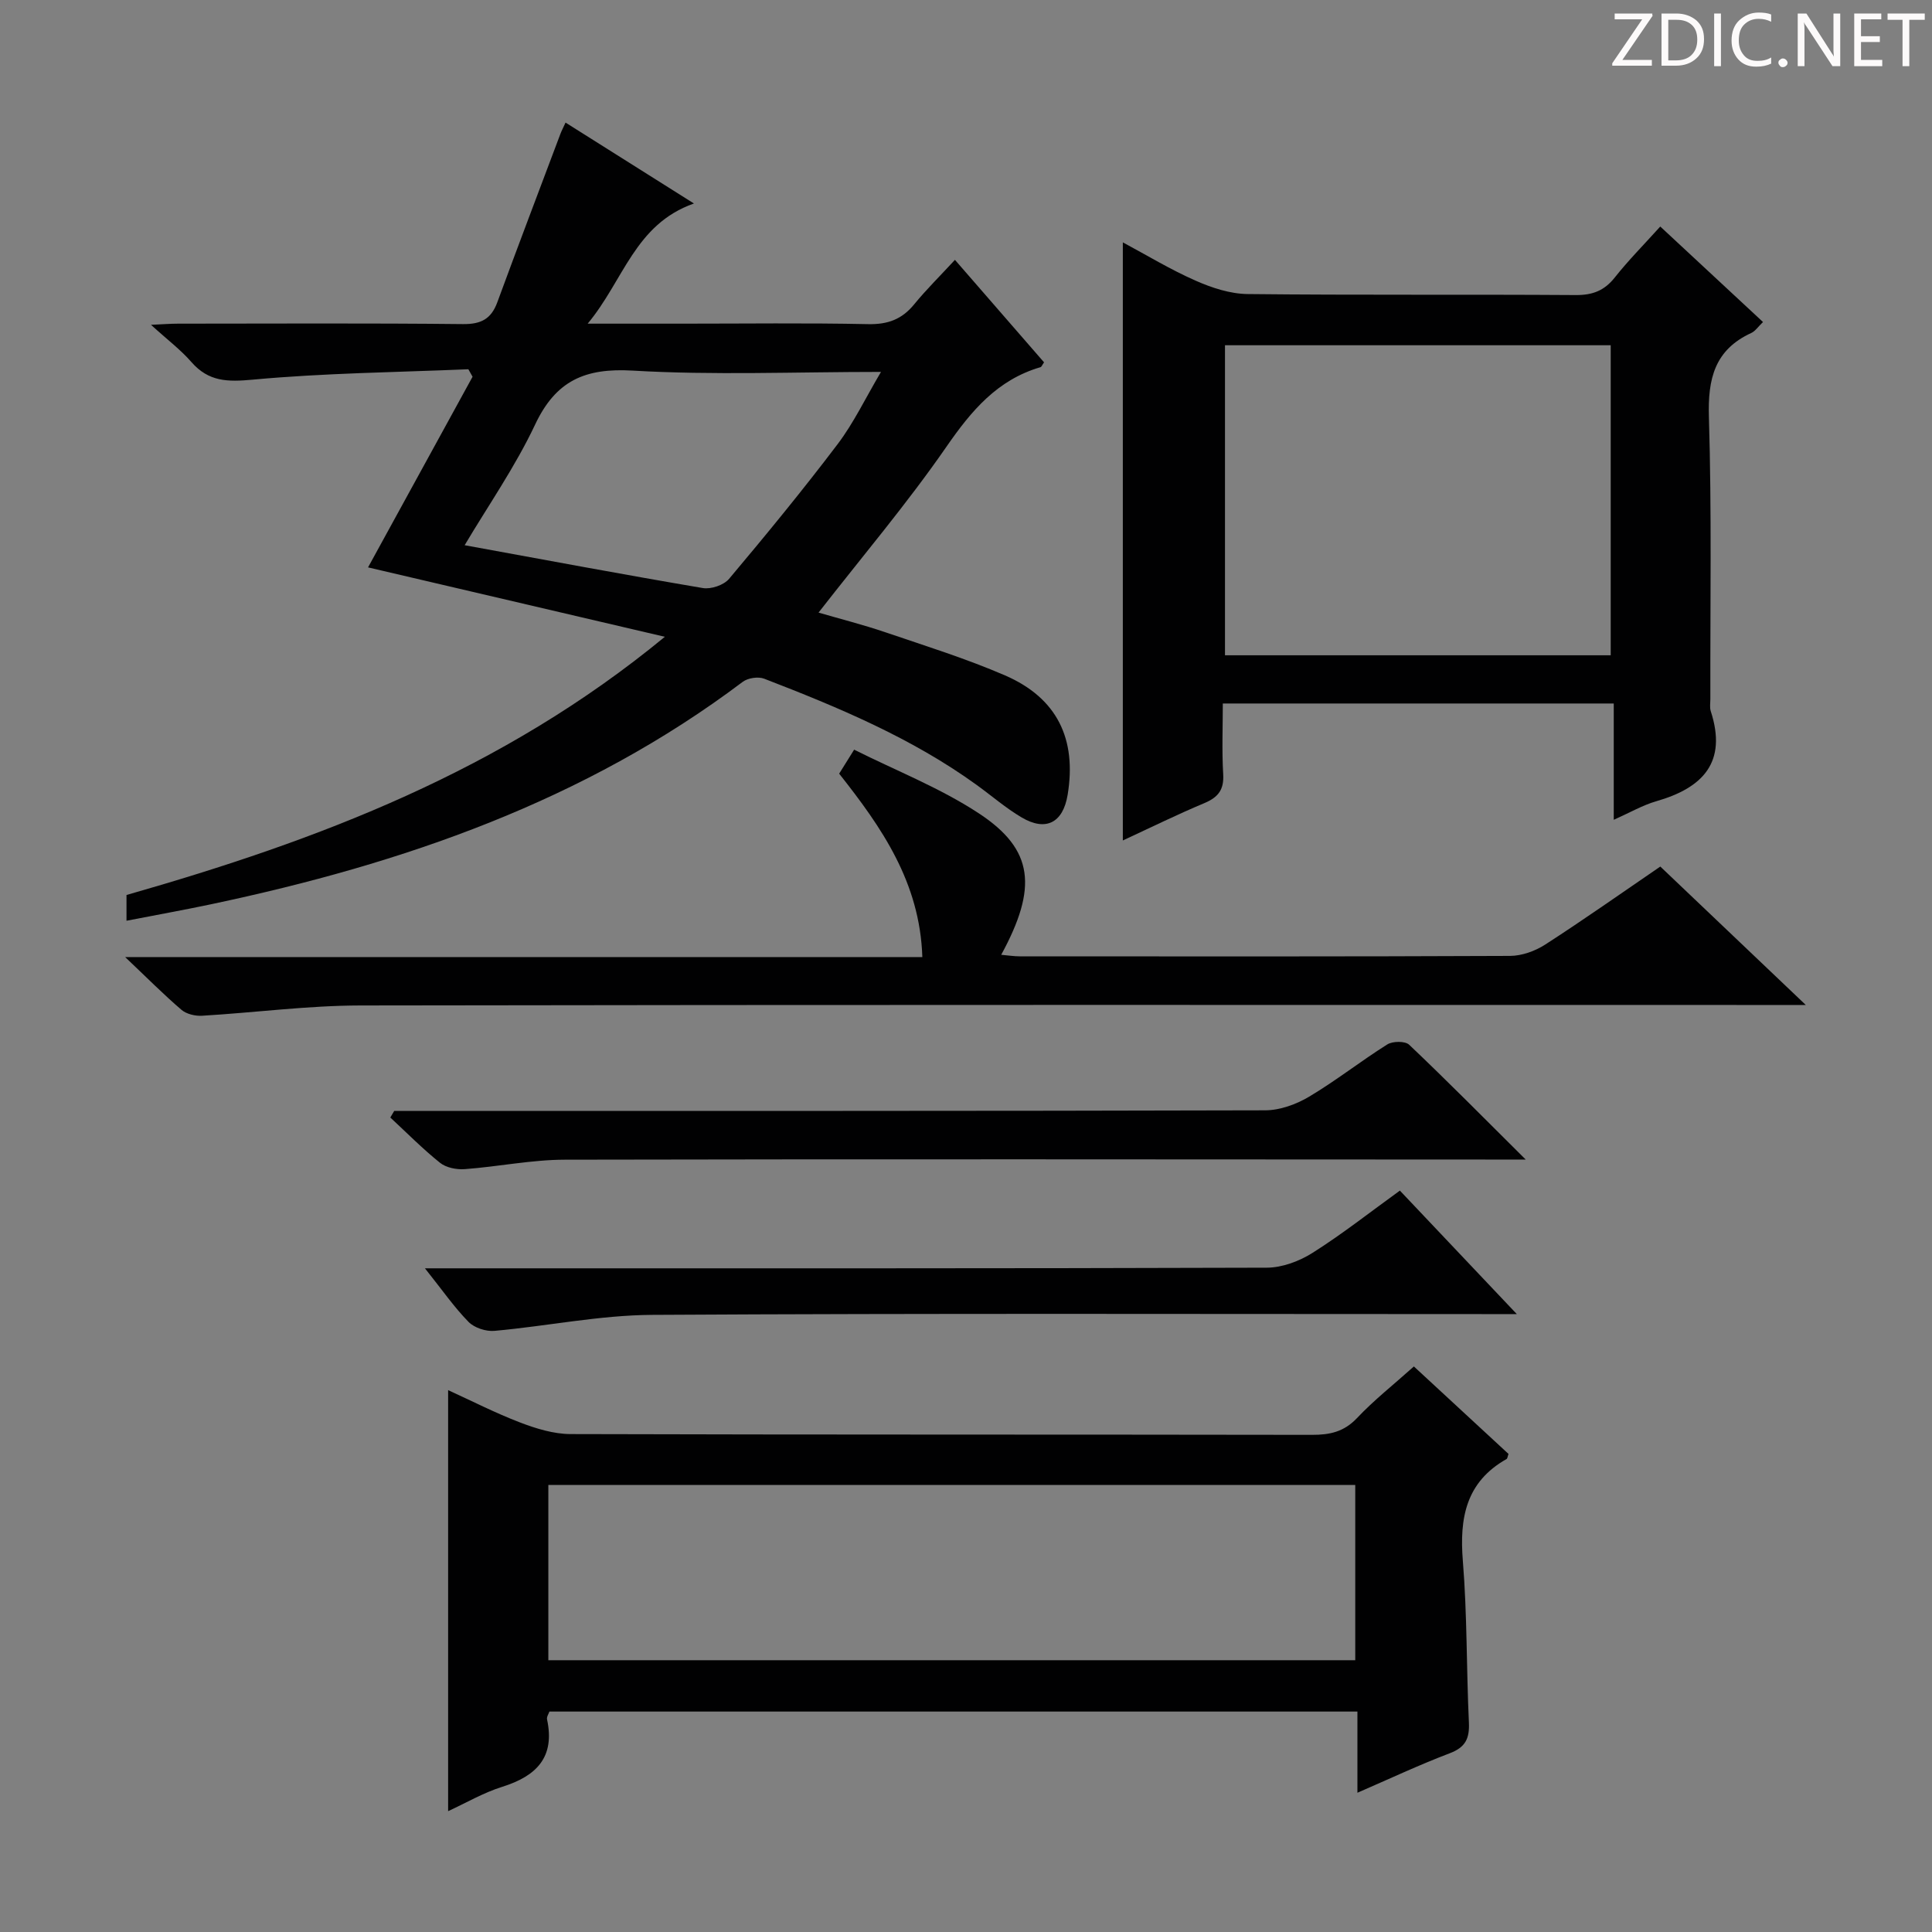
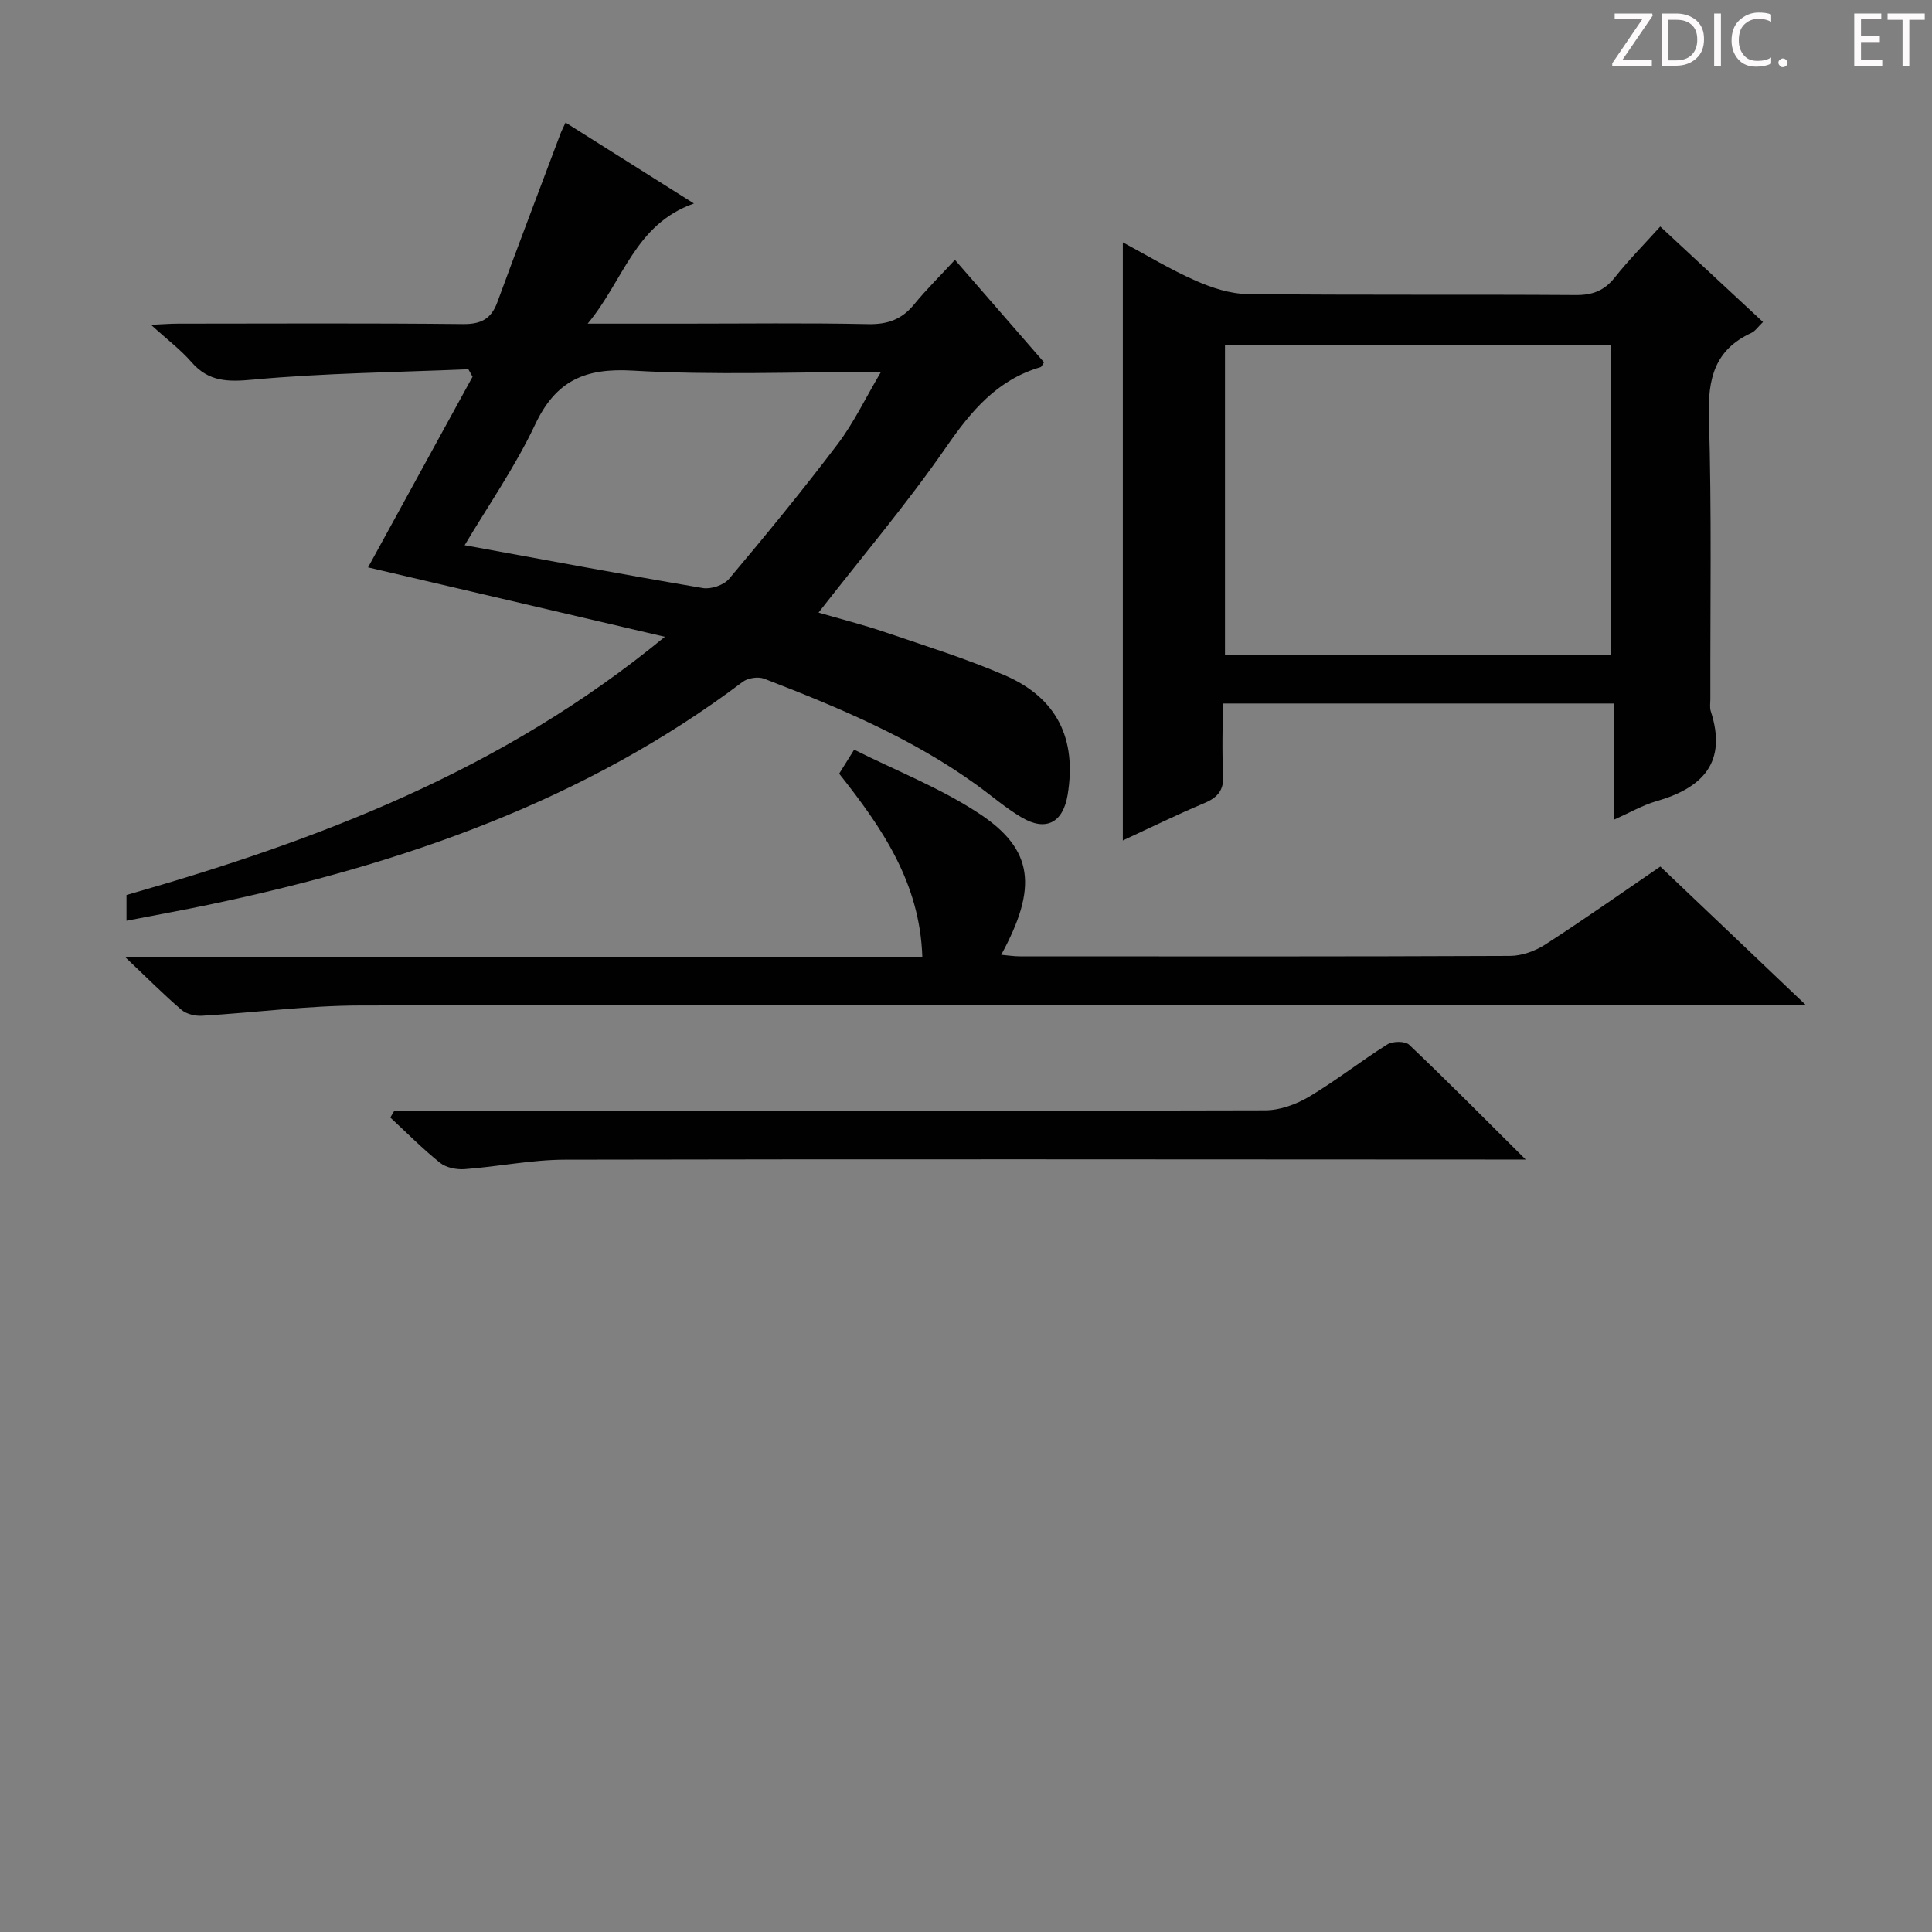
<svg xmlns="http://www.w3.org/2000/svg" enable-background="new 0 0 400 400" viewBox="0 0 400 400">
  <rect x="0" y="0" width="400" height="400" fill="#808080" stroke="none" />
  <g fill="#fcfafa">
    <path d="m342.2 3.2-6.3 9.2h6.1v1.2h-8.2v-.5l6.2-9.1h-5.7v-1.2h7.8v.4z" />
    <path d="m344 13.7v-10.9h3.1c1.6 0 3 .5 4.1 1.4 1.1 1 1.6 2.2 1.6 3.9s-.5 3-1.6 4-2.5 1.5-4.2 1.5h-3zm1.4-9.6v8.4h1.6c1.4 0 2.5-.4 3.2-1.1.8-.8 1.2-1.8 1.2-3.2s-.4-2.4-1.2-3.1-1.8-1-3.1-1z" />
    <path d="m356.3 2.8v10.9h-1.4v-10.9z" />
    <path d="m366.6 13.2c-.8.4-1.8.6-3 .6-1.6 0-2.8-.5-3.7-1.5s-1.4-2.3-1.4-3.9c0-1.7.5-3.2 1.6-4.2s2.4-1.6 4-1.6c1 0 1.9.1 2.6.4v1.5c-.8-.4-1.6-.6-2.6-.6-1.2 0-2.2.4-3 1.2s-1.1 1.9-1.1 3.3c0 1.3.4 2.3 1.1 3.1s1.6 1.1 2.8 1.1c1.1 0 2-.2 2.8-.7v1.3z" />
    <path d="m368.2 13c0-.3.1-.5.3-.6.2-.2.4-.3.6-.3.3 0 .5.1.7.3s.3.4.3.6-.1.5-.3.6c-.2.2-.4.3-.7.3s-.5-.1-.6-.3c-.2-.2-.3-.4-.3-.6z" />
-     <path d="m381.1 13.7h-1.7l-5.5-8.4c-.2-.2-.3-.5-.4-.7 0 .2.1.8.1 1.5v7.6h-1.4v-10.9h1.8l5.3 8.3c.3.4.4.6.4.8 0-.3-.1-.8-.1-1.6v-7.5h1.4v10.9z" />
    <path d="m389.7 13.7h-5.8v-10.9h5.6v1.2h-4.2v3.5h3.9v1.2h-3.9v3.7h4.4z" />
    <path d="m398.4 4.1h-3.1v9.6h-1.4v-9.6h-3.1v-1.3h7.7v1.3z" />
  </g>
  <path d="m26.19 190.63c0-2.4 0-3.84 0-5.33 39.66-11.33 77.72-25.67 111.46-53.46-21.53-5.04-41.82-9.78-61.45-14.37 7.04-12.84 14.34-26.16 21.64-39.47-.29-.52-.58-1.03-.87-1.55-14.88.63-29.8.78-44.61 2.15-5.25.49-9.16.45-12.74-3.65-2.26-2.59-5.07-4.7-8.36-7.7 2.46-.11 4.02-.24 5.59-.24 19.67-.01 39.33-.12 59 .09 3.73.04 5.84-1.05 7.11-4.51 4.28-11.65 8.7-23.26 13.07-34.88.22-.59.52-1.15 1.06-2.33 8.76 5.52 17.24 10.86 26.58 16.75-12.27 4.33-14.52 15.91-22 24.88h19.59c12.83 0 25.67-.17 38.5.1 4.04.08 6.97-.99 9.5-4.09 2.51-3.07 5.35-5.86 8.45-9.22 6.59 7.58 12.54 14.42 18.45 21.22-.38.53-.51.93-.74 1-8.96 2.62-14.33 9.04-19.49 16.5-8.12 11.73-17.38 22.66-26.46 34.31 4.48 1.31 9.21 2.5 13.82 4.07 8.32 2.83 16.75 5.46 24.8 8.94 10.77 4.67 14.87 13.15 12.95 24.74-.96 5.76-4.5 7.63-9.52 4.66-3.28-1.93-6.19-4.47-9.29-6.71-13.46-9.74-28.64-16.08-44.01-22.01-1.24-.48-3.38-.16-4.45.65-32.77 24.69-70.39 37.66-109.95 46.02-5.66 1.2-11.36 2.22-17.63 3.44zm70.01-77.75c16.78 3.06 33.02 6.11 49.31 8.87 1.7.29 4.35-.61 5.44-1.91 7.69-9.14 15.28-18.39 22.49-27.91 3.33-4.4 5.74-9.5 8.96-14.93-17.83 0-34.67.71-51.4-.27-9.9-.58-15.92 2.08-20.21 11.17-4.13 8.76-9.74 16.81-14.59 24.98z" fill="#010102" />
-   <path d="m92.78 374.98c0-29.19 0-57.91 0-87.17 4.78 2.18 9.73 4.72 14.9 6.7 3.32 1.27 6.96 2.39 10.46 2.4 51.16.15 102.33.07 153.49.16 3.69.01 6.62-.62 9.31-3.46 3.53-3.74 7.61-6.95 11.79-10.7 6.53 6.04 13.09 12.1 19.59 18.11-.19.52-.21.95-.41 1.06-8.41 4.75-9.77 12.2-9.04 21.12.9 11.1.73 22.28 1.25 33.42.15 3.27-.67 5.12-3.93 6.36-6.33 2.4-12.46 5.29-19.15 8.19 0-5.91 0-11.18 0-16.81-55.88 0-111.46 0-167.29 0-.14.43-.6 1.09-.49 1.62 1.69 7.85-2.2 11.73-9.25 13.95-3.91 1.22-7.53 3.35-11.23 5.05zm187.81-31.25c0-12.4 0-24.43 0-36.28-55.95 0-111.5 0-167.06 0v36.28z" fill="#010102" />
  <path d="m232.47 174.01c0-41.45 0-82.36 0-123.83 4.95 2.65 9.85 5.63 15.05 7.92 3.37 1.49 7.17 2.74 10.79 2.78 22.65.25 45.3.05 67.95.21 3.5.02 5.92-.93 8.08-3.66 2.78-3.51 5.95-6.71 9.4-10.53 7.11 6.61 14.09 13.09 21.27 19.77-1.01.97-1.6 1.89-2.43 2.27-7.58 3.49-9.01 9.48-8.77 17.38.59 19.47.26 38.97.3 58.45 0 .83-.16 1.73.09 2.49 3.44 10.58-1.66 15.86-11.26 18.62-2.82.81-5.44 2.34-8.83 3.85 0-8.24 0-15.93 0-24.08-27.08 0-53.61 0-80.94 0 0 4.81-.21 9.75.08 14.65.19 3.19-1.03 4.76-3.86 5.96-5.64 2.36-11.14 5.07-16.92 7.75zm101.01-38.34c0-21.74 0-42.96 0-64.19-26.89 0-53.43 0-79.86 0v64.19z" fill="#010102" />
  <path d="m373.87 208.07c-3.35 0-5.3 0-7.24 0-97.33 0-194.66-.07-291.99.1-10.94.02-21.87 1.48-32.81 2.13-1.41.08-3.22-.34-4.25-1.22-3.65-3.12-7.05-6.55-11.67-10.93h165.05c-.5-15.47-8.41-26.83-17.22-37.97.81-1.31 1.59-2.54 3.1-4.97 8.65 4.34 17.83 7.92 25.87 13.22 11.33 7.46 12.15 15.34 4.58 29.25 1.4.12 2.62.32 3.84.32 33.83.02 67.66.06 101.5-.09 2.45-.01 5.2-1 7.28-2.34 7.95-5.13 15.69-10.59 23.84-16.16 9.79 9.31 19.41 18.47 30.12 28.66z" fill="#010102" />
  <path d="m81.62 230h5.38c58.32 0 116.63.04 174.95-.12 3.06-.01 6.43-1.24 9.1-2.83 5.56-3.31 10.68-7.36 16.17-10.81 1.11-.7 3.69-.73 4.53.06 7.83 7.43 15.42 15.11 24.13 23.77-3.19 0-5.08 0-6.97 0-63.98-.02-127.96-.11-191.94.03-6.92.01-13.84 1.45-20.77 1.96-1.68.12-3.83-.3-5.09-1.31-3.62-2.9-6.89-6.22-10.3-9.38.26-.46.54-.91.81-1.37z" fill="#010102" />
-   <path d="m87.98 262.59h7.35c55.65 0 111.31.05 166.96-.13 3.19-.01 6.75-1.35 9.49-3.09 6.14-3.88 11.87-8.4 18.05-12.87 7.89 8.33 15.54 16.41 24.21 25.57-2.76 0-4.42 0-6.07 0-57.65 0-115.31-.18-172.95.16-10.88.06-21.74 2.33-32.64 3.31-1.76.16-4.16-.62-5.37-1.85-2.98-3.04-5.44-6.6-9.03-11.1z" fill="#010102" />
</svg>